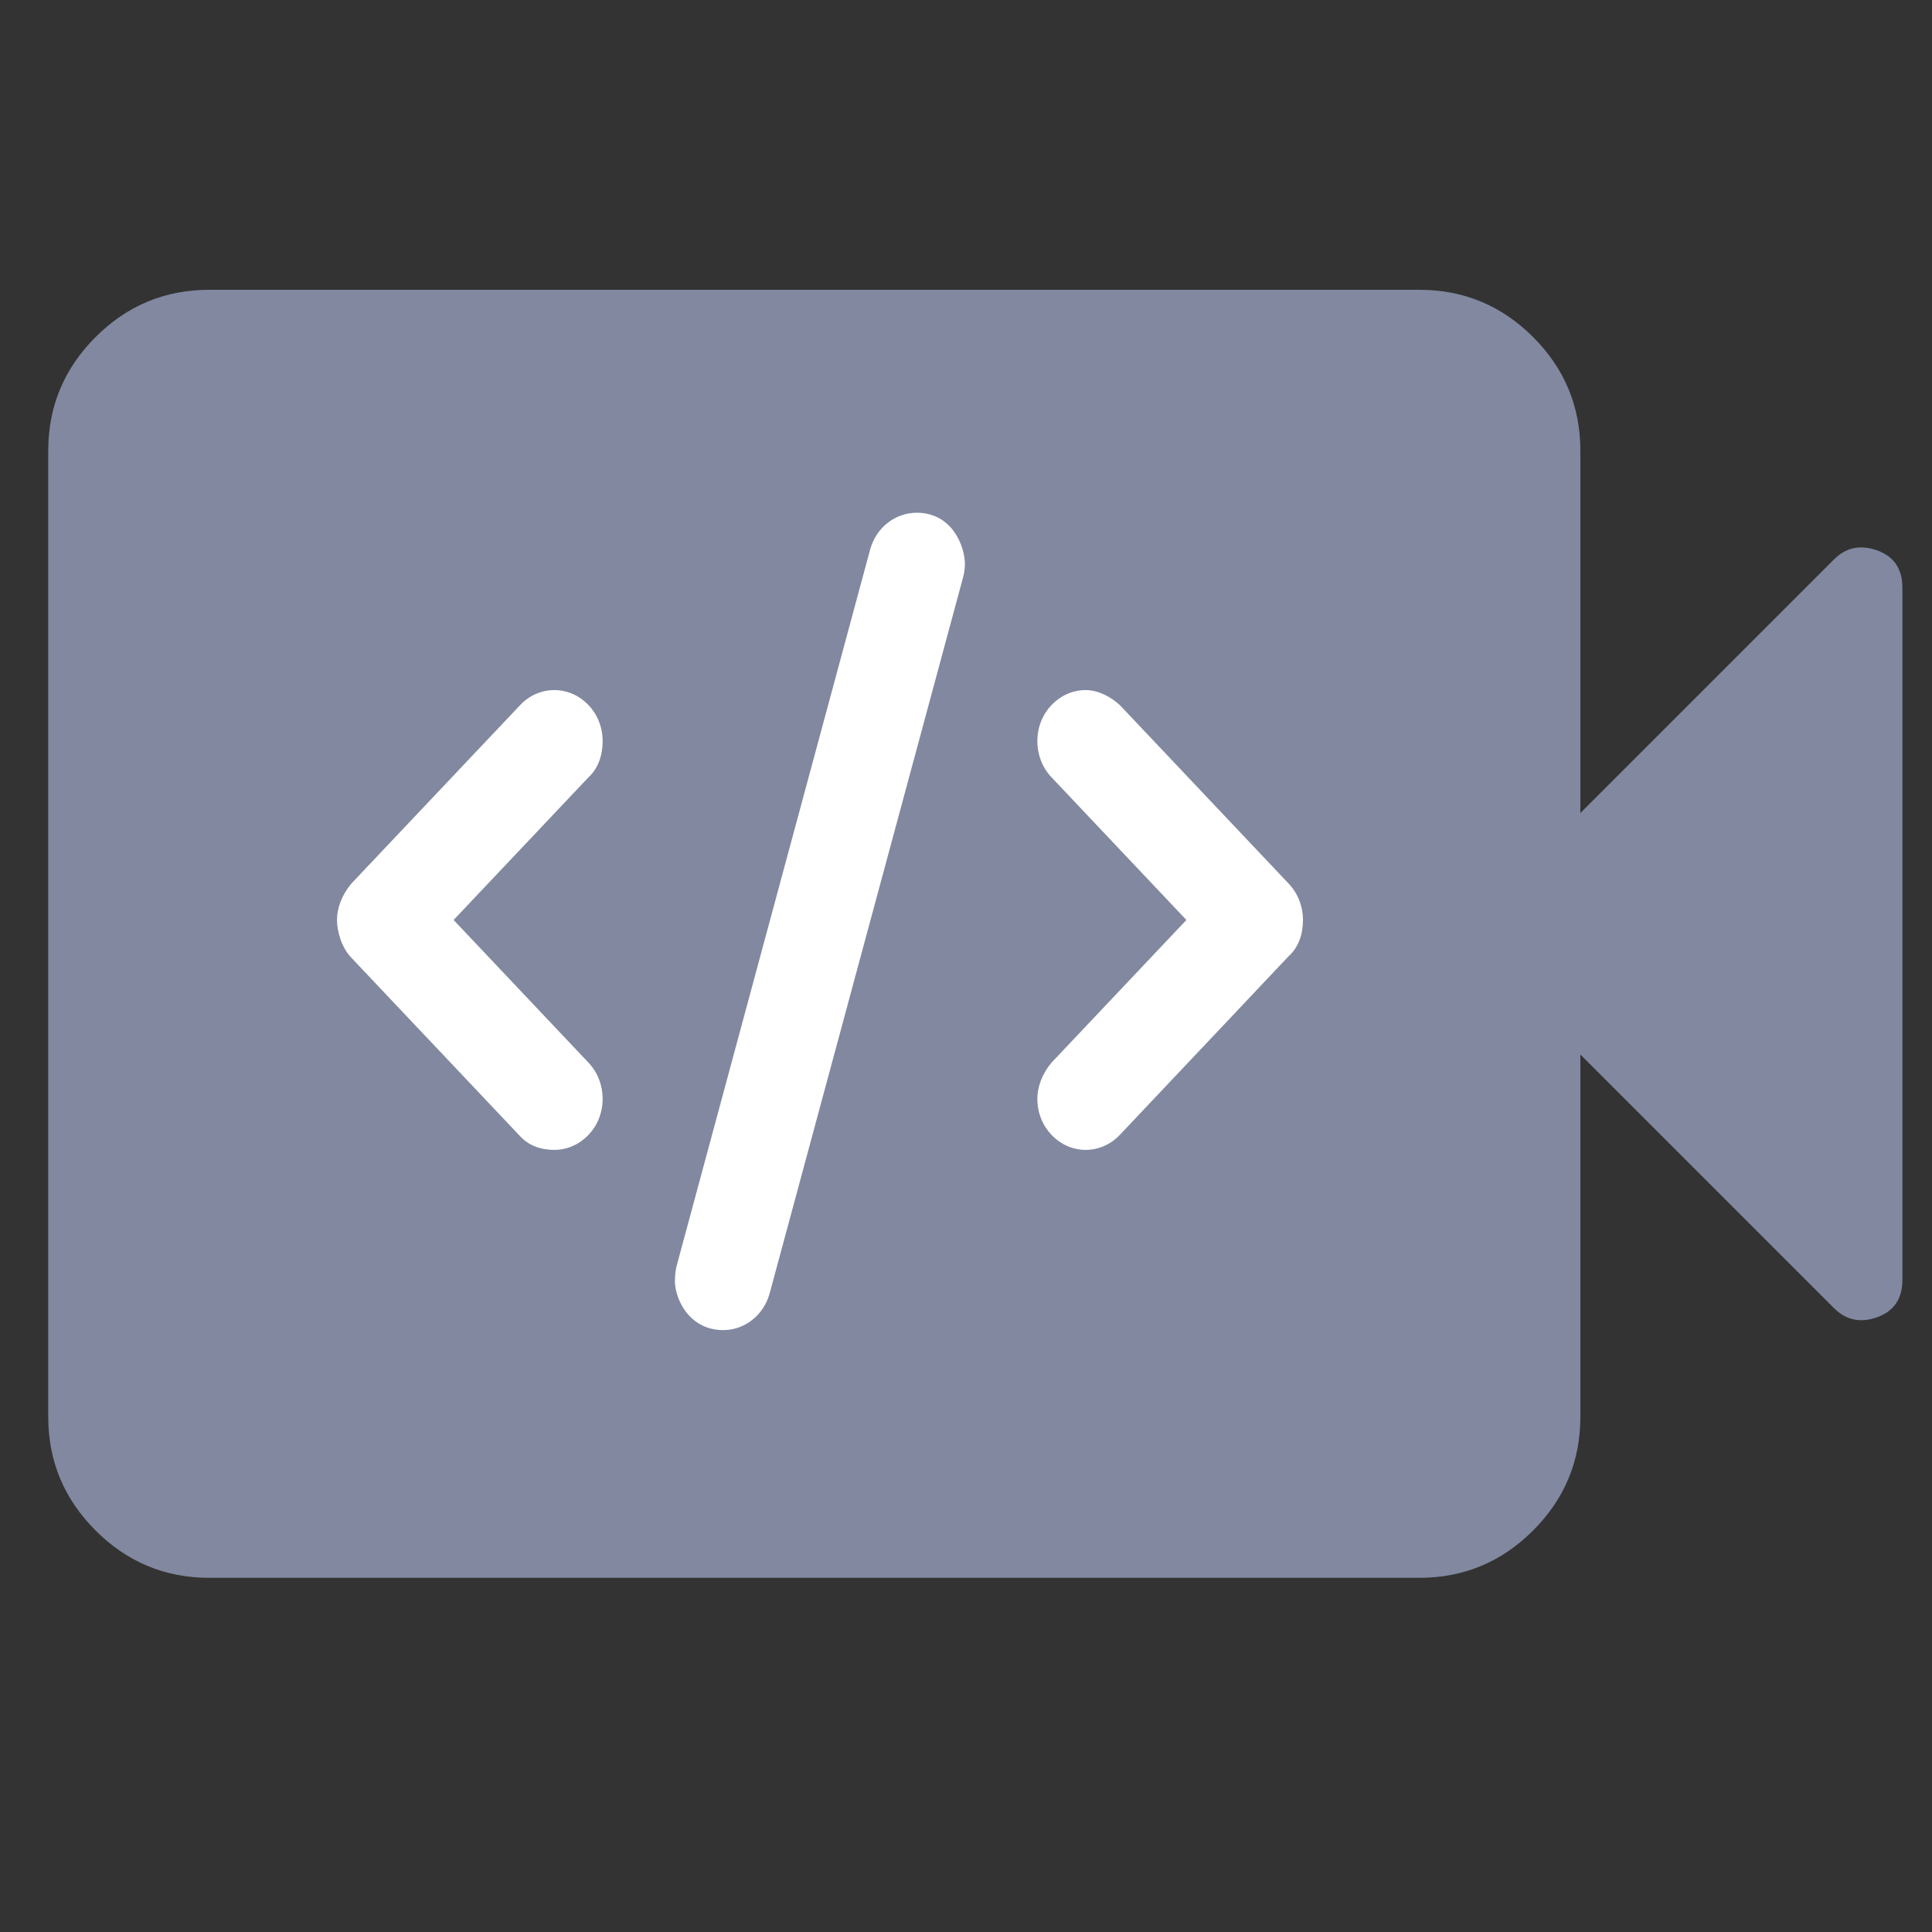
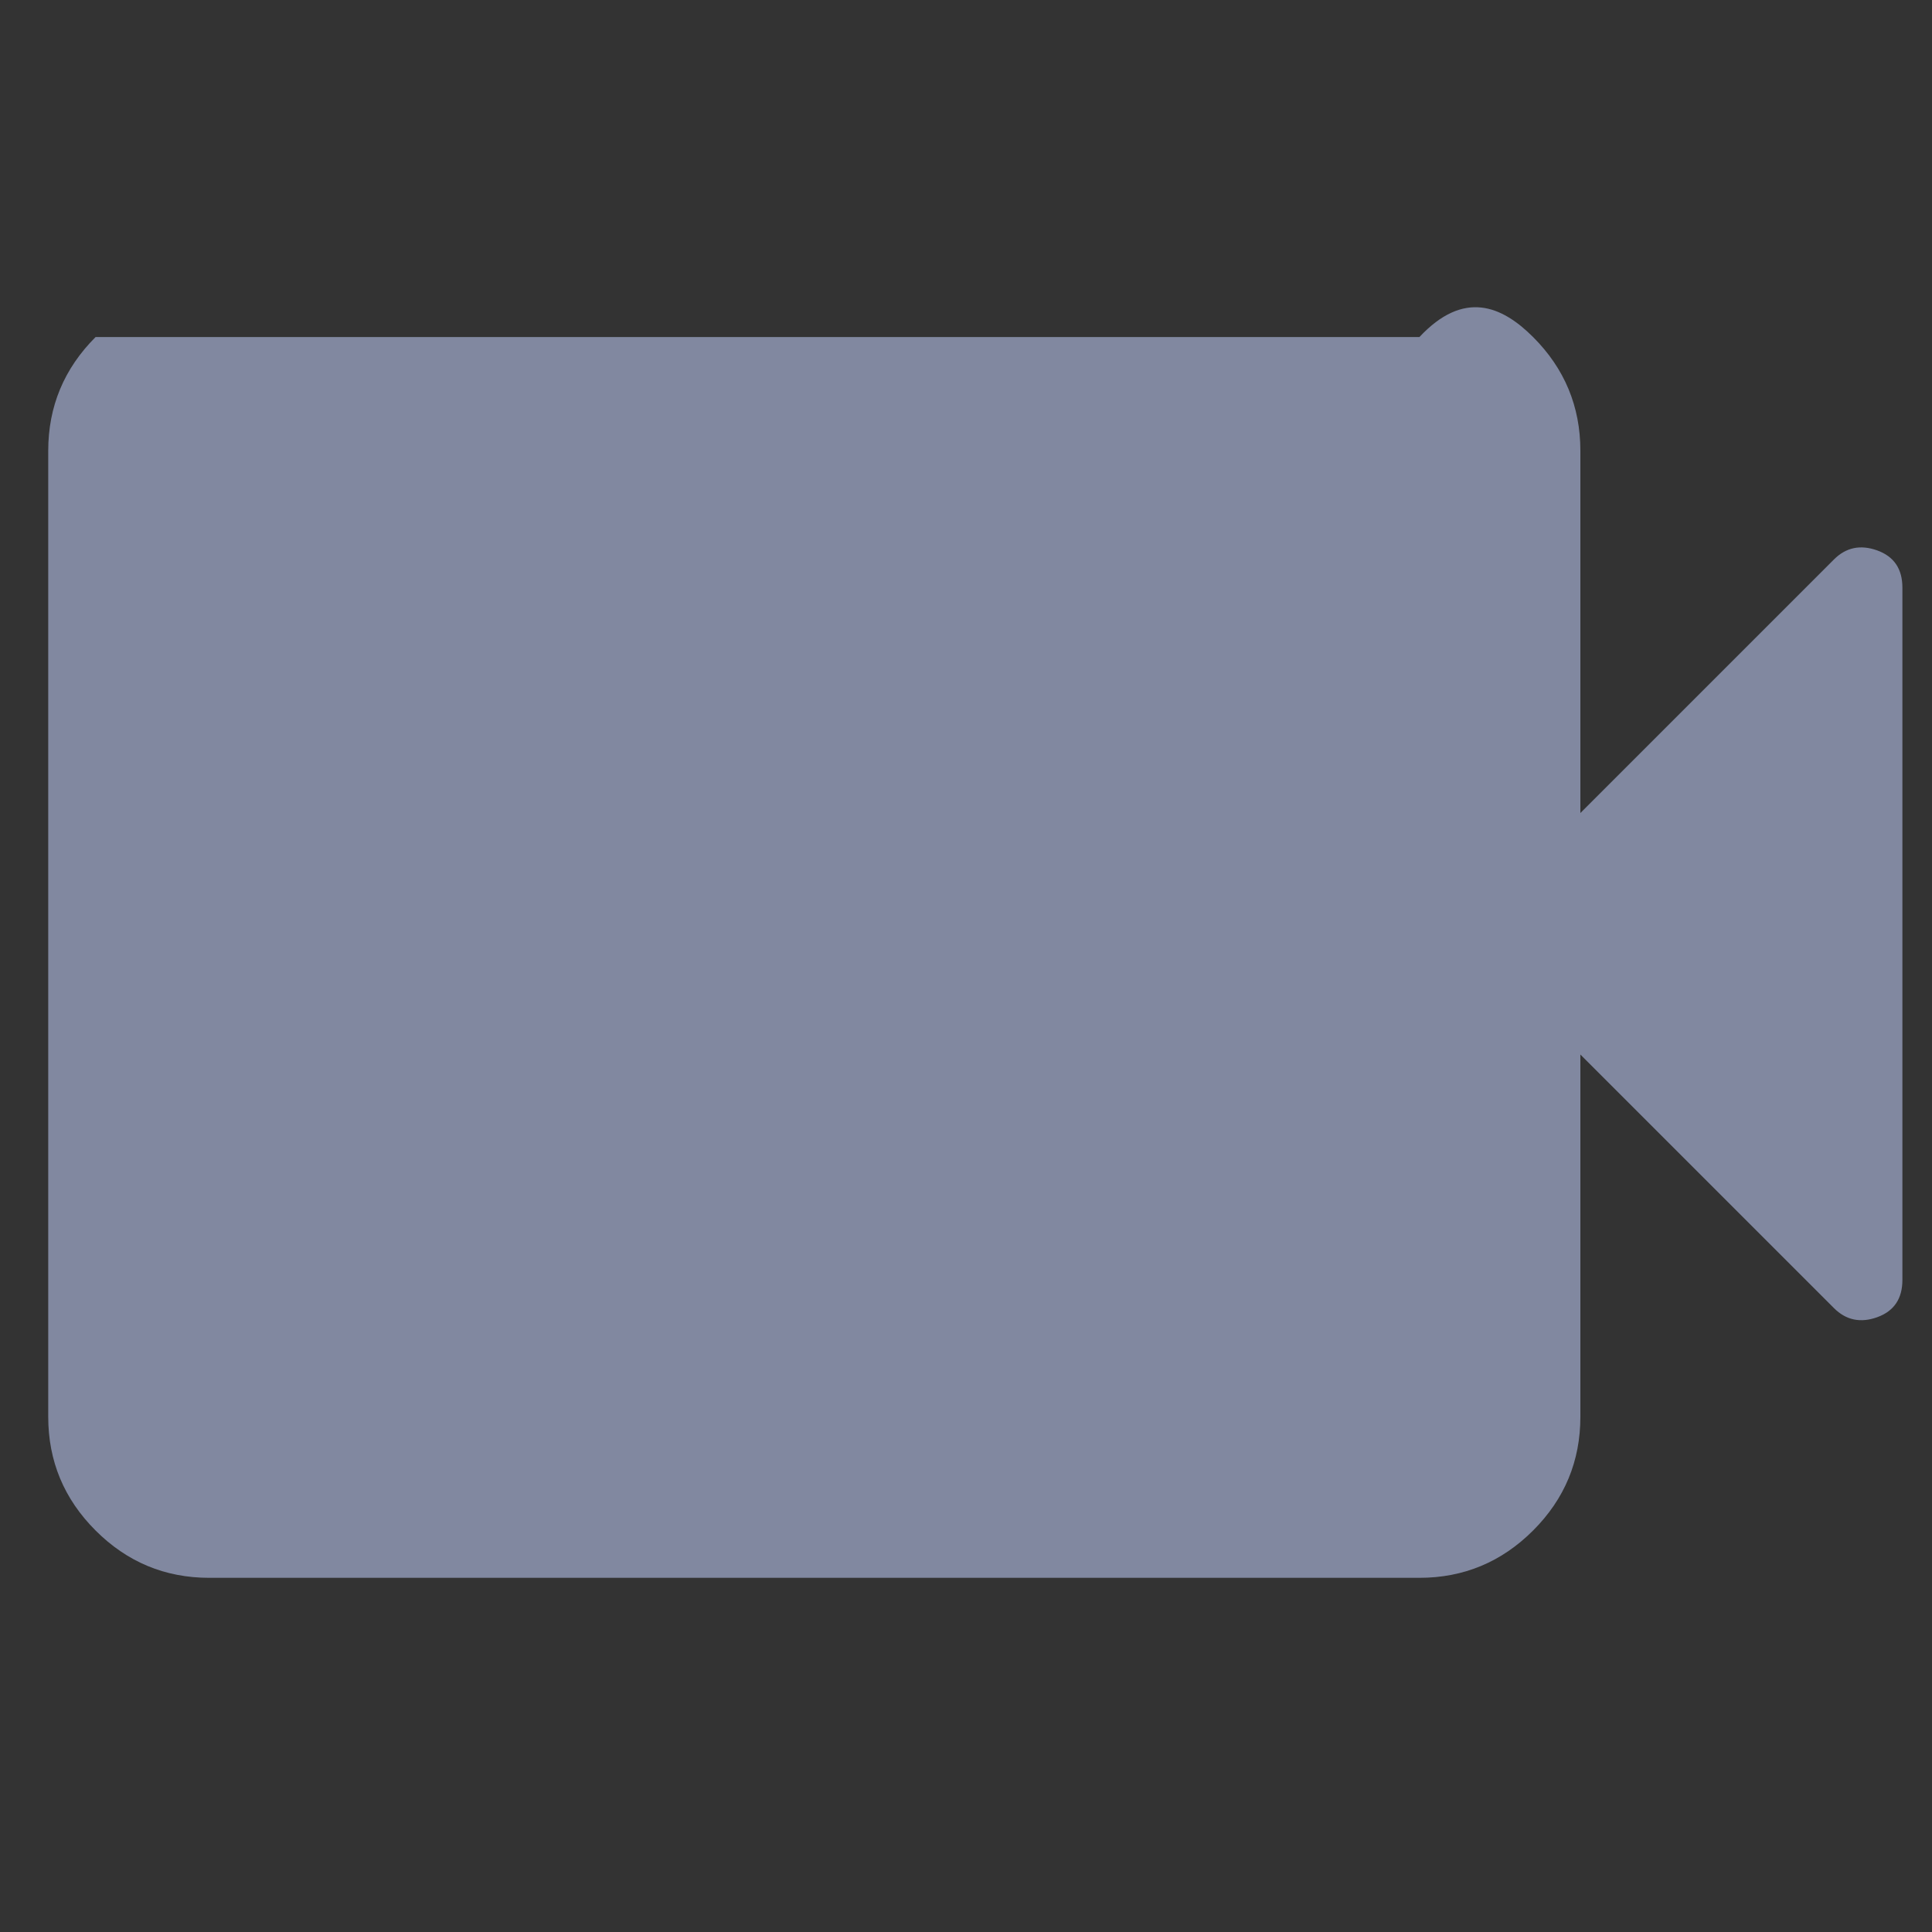
<svg xmlns="http://www.w3.org/2000/svg" width="28" height="28" viewBox="0 0 28 28" fill="none">
  <rect x="0" y="0" width="28" height="28" fill="#333333" stroke="none" />
-   <path d="M3.033 22.867C2.391 22.867 1.842 22.638 1.385 22.181C0.928 21.724 0.699 21.175 0.699 20.533V6.533C0.699 5.892 0.928 5.342 1.385 4.885C1.842 4.428 2.391 4.2 3.033 4.2H20.571C21.212 4.2 21.762 4.428 22.219 4.885C22.676 5.342 22.904 5.892 22.904 6.533V11.783L26.579 8.108C26.754 7.933 26.963 7.89 27.206 7.977C27.449 8.065 27.571 8.244 27.571 8.517V18.55C27.571 18.822 27.449 19.002 27.206 19.09C26.963 19.177 26.754 19.133 26.579 18.958L22.904 15.283V20.533C22.904 21.175 22.676 21.724 22.219 22.181C21.762 22.638 21.212 22.867 20.571 22.867H3.033Z" fill="#8188A0" />
-   <path d="M13.984 8.17C13.984 7.934 13.811 7.431 13.286 7.431C12.98 7.431 12.698 7.64 12.61 7.967L9.81 18.332C9.792 18.4 9.783 18.469 9.783 18.536C9.764 18.775 9.959 19.277 10.484 19.277C10.788 19.277 11.068 19.065 11.156 18.739L13.956 8.374C13.975 8.305 13.984 8.237 13.984 8.17ZM8.734 10.742C8.734 10.319 8.407 10.001 8.034 10.001C7.855 10.001 7.675 10.073 7.539 10.218L5.089 12.809C4.952 12.974 4.884 13.164 4.884 13.333C4.884 13.502 4.952 13.733 5.089 13.877L7.539 16.468C7.675 16.614 7.854 16.665 8.034 16.665C8.407 16.665 8.734 16.347 8.734 15.924C8.734 15.735 8.665 15.545 8.529 15.401L6.574 13.333L8.529 11.265C8.666 11.139 8.734 10.952 8.734 10.742ZM18.884 13.333C18.884 13.143 18.815 12.954 18.679 12.809L16.229 10.218C16.092 10.094 15.913 10.001 15.734 10.001C15.361 10.001 15.034 10.319 15.034 10.742C15.034 10.931 15.102 11.12 15.239 11.265L17.194 13.333L15.239 15.401C15.101 15.566 15.034 15.755 15.034 15.924C15.034 16.347 15.361 16.665 15.734 16.665C15.913 16.665 16.092 16.592 16.229 16.448L18.678 13.856C18.816 13.733 18.884 13.543 18.884 13.333Z" fill="white" />
+   <path d="M3.033 22.867C2.391 22.867 1.842 22.638 1.385 22.181C0.928 21.724 0.699 21.175 0.699 20.533V6.533C0.699 5.892 0.928 5.342 1.385 4.885H20.571C21.212 4.2 21.762 4.428 22.219 4.885C22.676 5.342 22.904 5.892 22.904 6.533V11.783L26.579 8.108C26.754 7.933 26.963 7.89 27.206 7.977C27.449 8.065 27.571 8.244 27.571 8.517V18.55C27.571 18.822 27.449 19.002 27.206 19.09C26.963 19.177 26.754 19.133 26.579 18.958L22.904 15.283V20.533C22.904 21.175 22.676 21.724 22.219 22.181C21.762 22.638 21.212 22.867 20.571 22.867H3.033Z" fill="#8188A0" />
</svg>